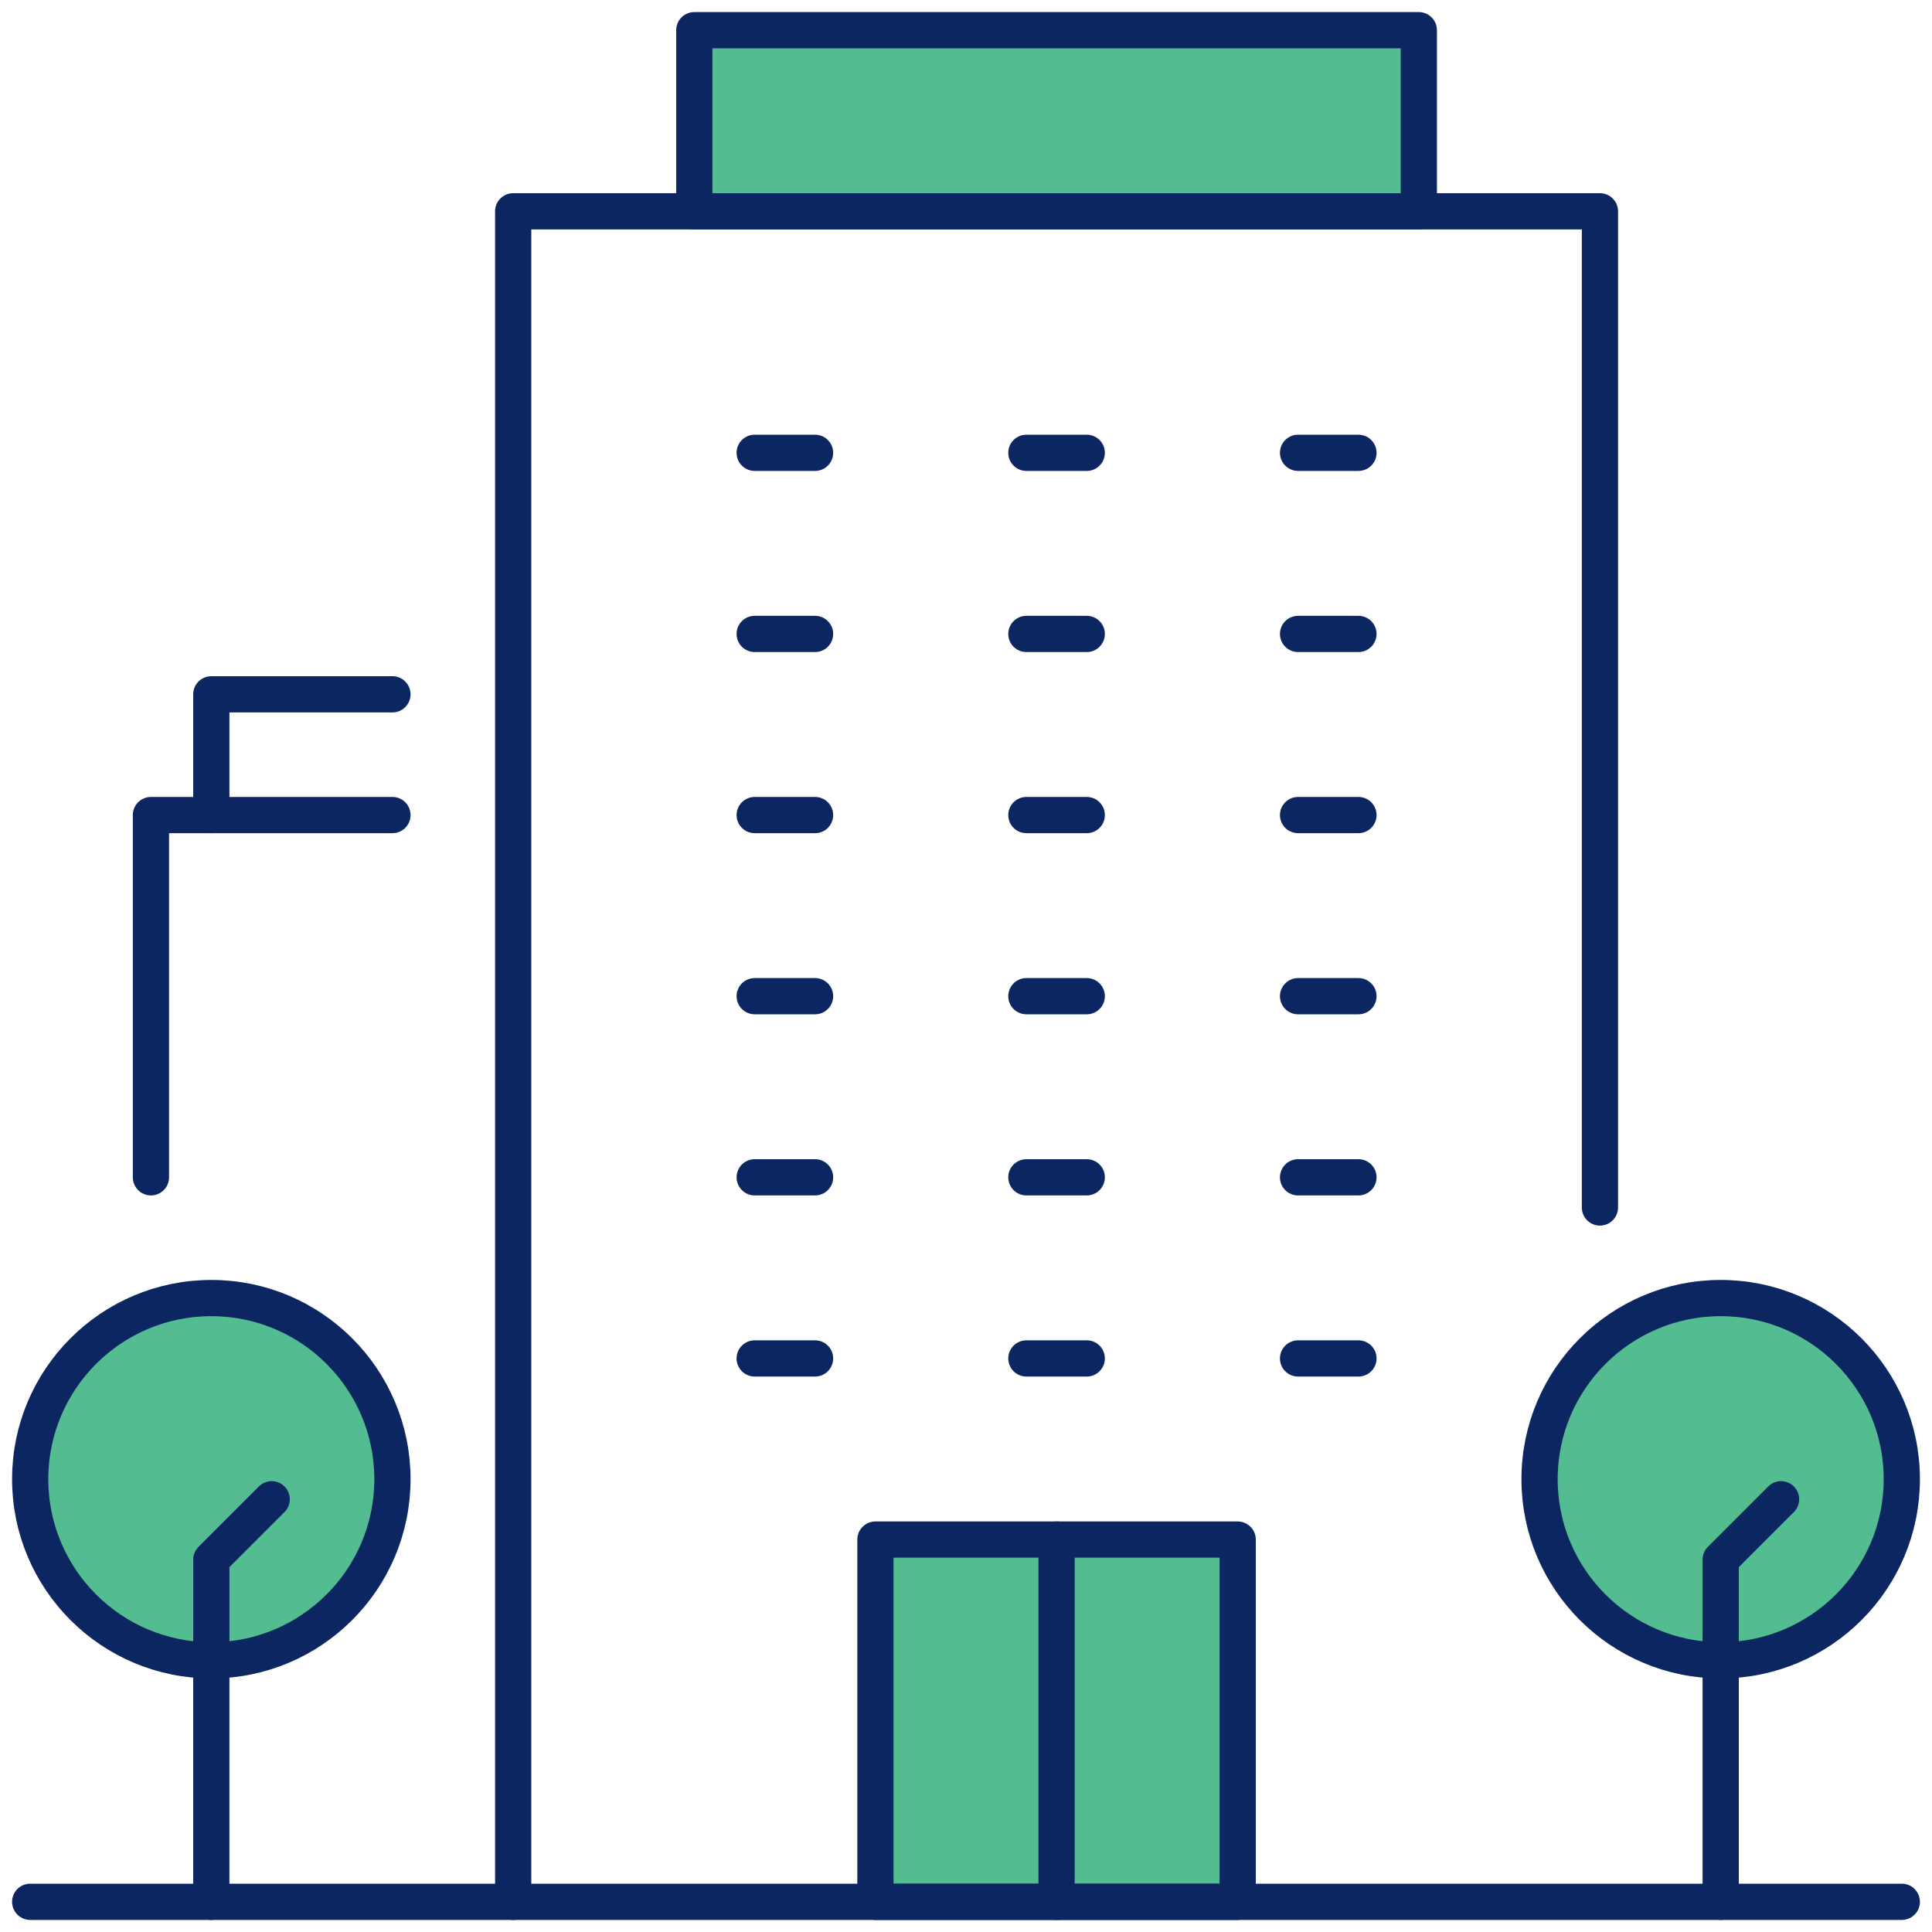
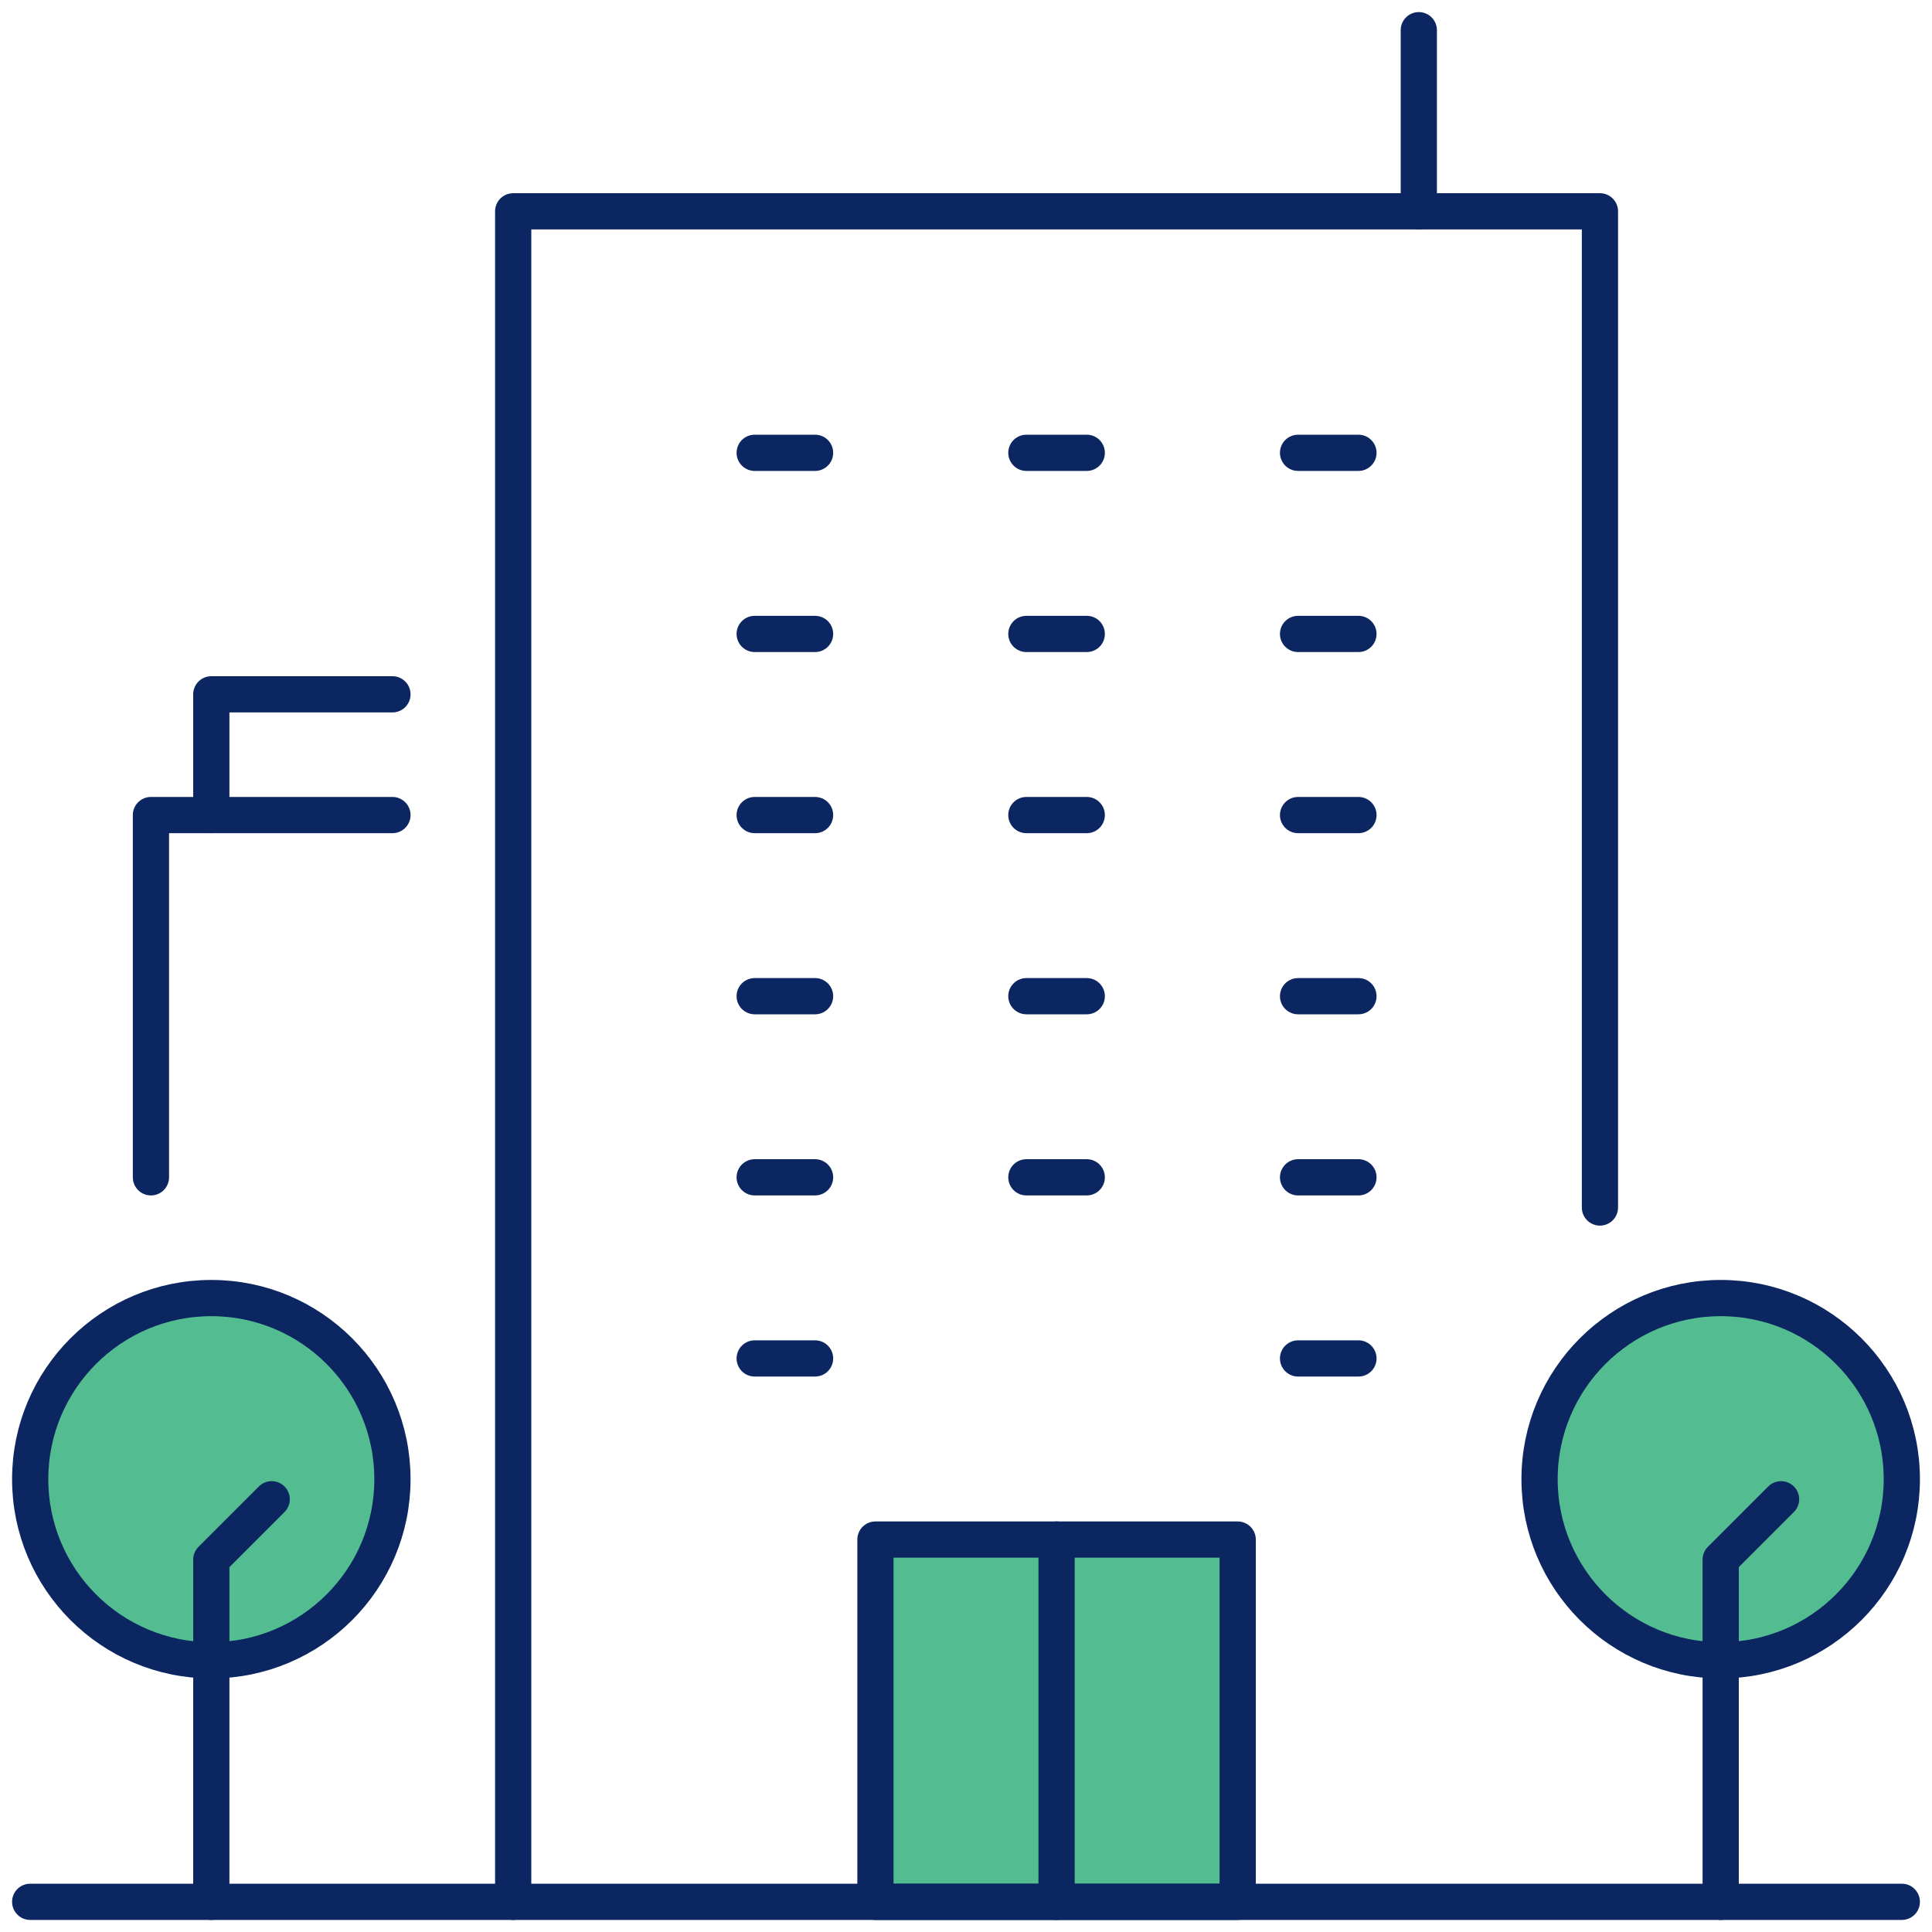
<svg xmlns="http://www.w3.org/2000/svg" width="80" height="80" viewBox="0 0 80 80" fill="none">
  <path d="M6.25 48.75V33.75H16.25" stroke="#0B2661" stroke-width="1.5" stroke-linecap="round" stroke-linejoin="round" />
  <path d="M8.75 33.75V28.75H16.25" stroke="#0B2661" stroke-width="1.5" stroke-linecap="round" stroke-linejoin="round" />
  <path d="M21.25 78.75V8.75H66.25V50" stroke="#0B2661" stroke-width="1.5" stroke-linecap="round" stroke-linejoin="round" />
  <path d="M51.25 63.75H36.25V78.75H51.25V63.75Z" fill="#53BD91" stroke="#0B2661" stroke-width="1.5" stroke-linecap="round" stroke-linejoin="round" />
  <path d="M31.25 33.75H33.75" stroke="#0B2661" stroke-width="1.5" stroke-linecap="round" stroke-linejoin="round" />
  <path d="M42.5 33.75H45" stroke="#0B2661" stroke-width="1.5" stroke-linecap="round" stroke-linejoin="round" />
  <path d="M53.75 33.75H56.25" stroke="#0B2661" stroke-width="1.5" stroke-linecap="round" stroke-linejoin="round" />
  <path d="M31.25 48.75H33.75" stroke="#0B2661" stroke-width="1.5" stroke-linecap="round" stroke-linejoin="round" />
  <path d="M42.5 48.75H45" stroke="#0B2661" stroke-width="1.5" stroke-linecap="round" stroke-linejoin="round" />
  <path d="M53.75 48.75H56.25" stroke="#0B2661" stroke-width="1.5" stroke-linecap="round" stroke-linejoin="round" />
  <path d="M31.25 18.75H33.75" stroke="#0B2661" stroke-width="1.5" stroke-linecap="round" stroke-linejoin="round" />
  <path d="M42.5 18.75H45" stroke="#0B2661" stroke-width="1.5" stroke-linecap="round" stroke-linejoin="round" />
  <path d="M53.75 18.75H56.25" stroke="#0B2661" stroke-width="1.5" stroke-linecap="round" stroke-linejoin="round" />
  <path d="M31.25 26.25H33.75" stroke="#0B2661" stroke-width="1.5" stroke-linecap="round" stroke-linejoin="round" />
  <path d="M42.5 26.25H45" stroke="#0B2661" stroke-width="1.5" stroke-linecap="round" stroke-linejoin="round" />
  <path d="M53.75 26.25H56.25" stroke="#0B2661" stroke-width="1.5" stroke-linecap="round" stroke-linejoin="round" />
  <path d="M31.25 41.25H33.75" stroke="#0B2661" stroke-width="1.5" stroke-linecap="round" stroke-linejoin="round" />
  <path d="M42.5 41.25H45" stroke="#0B2661" stroke-width="1.5" stroke-linecap="round" stroke-linejoin="round" />
  <path d="M53.75 41.25H56.25" stroke="#0B2661" stroke-width="1.5" stroke-linecap="round" stroke-linejoin="round" />
-   <path d="M58.75 1.25H28.75V8.75H58.75V1.25Z" fill="#53BD91" stroke="#0B2661" stroke-width="1.5" stroke-linecap="round" stroke-linejoin="round" />
+   <path d="M58.75 1.25V8.75H58.75V1.25Z" fill="#53BD91" stroke="#0B2661" stroke-width="1.5" stroke-linecap="round" stroke-linejoin="round" />
  <path d="M1.25 78.75H78.75" stroke="#0B2661" stroke-width="1.5" stroke-linecap="round" stroke-linejoin="round" />
  <path d="M43.75 63.75V78.75" stroke="#0B2661" stroke-width="1.5" stroke-linecap="round" stroke-linejoin="round" />
  <path d="M78.75 61.25C78.75 65.391 75.391 68.75 71.25 68.75C67.109 68.75 63.75 65.391 63.75 61.25C63.75 57.109 67.112 53.75 71.25 53.75C75.388 53.75 78.75 57.109 78.75 61.25Z" fill="#53BD91" stroke="#0B2661" stroke-width="1.5" stroke-linecap="round" stroke-linejoin="round" />
  <path d="M71.25 78.75V64.581L73.75 62.081" stroke="#0B2661" stroke-width="1.5" stroke-linecap="round" stroke-linejoin="round" />
  <path d="M16.25 61.25C16.25 65.391 12.891 68.75 8.75 68.75C4.609 68.75 1.25 65.391 1.25 61.25C1.25 57.109 4.609 53.75 8.75 53.75C12.891 53.75 16.25 57.109 16.25 61.25Z" fill="#53BD91" stroke="#0B2661" stroke-width="1.5" stroke-linecap="round" stroke-linejoin="round" />
  <path d="M8.75 78.75V64.581L11.25 62.081" stroke="#0B2661" stroke-width="1.5" stroke-linecap="round" stroke-linejoin="round" />
  <path d="M31.25 56.25H33.75" stroke="#0B2661" stroke-width="1.5" stroke-linecap="round" stroke-linejoin="round" />
-   <path d="M42.5 56.25H45" stroke="#0B2661" stroke-width="1.5" stroke-linecap="round" stroke-linejoin="round" />
  <path d="M53.75 56.25H56.25" stroke="#0B2661" stroke-width="1.5" stroke-linecap="round" stroke-linejoin="round" />
</svg>